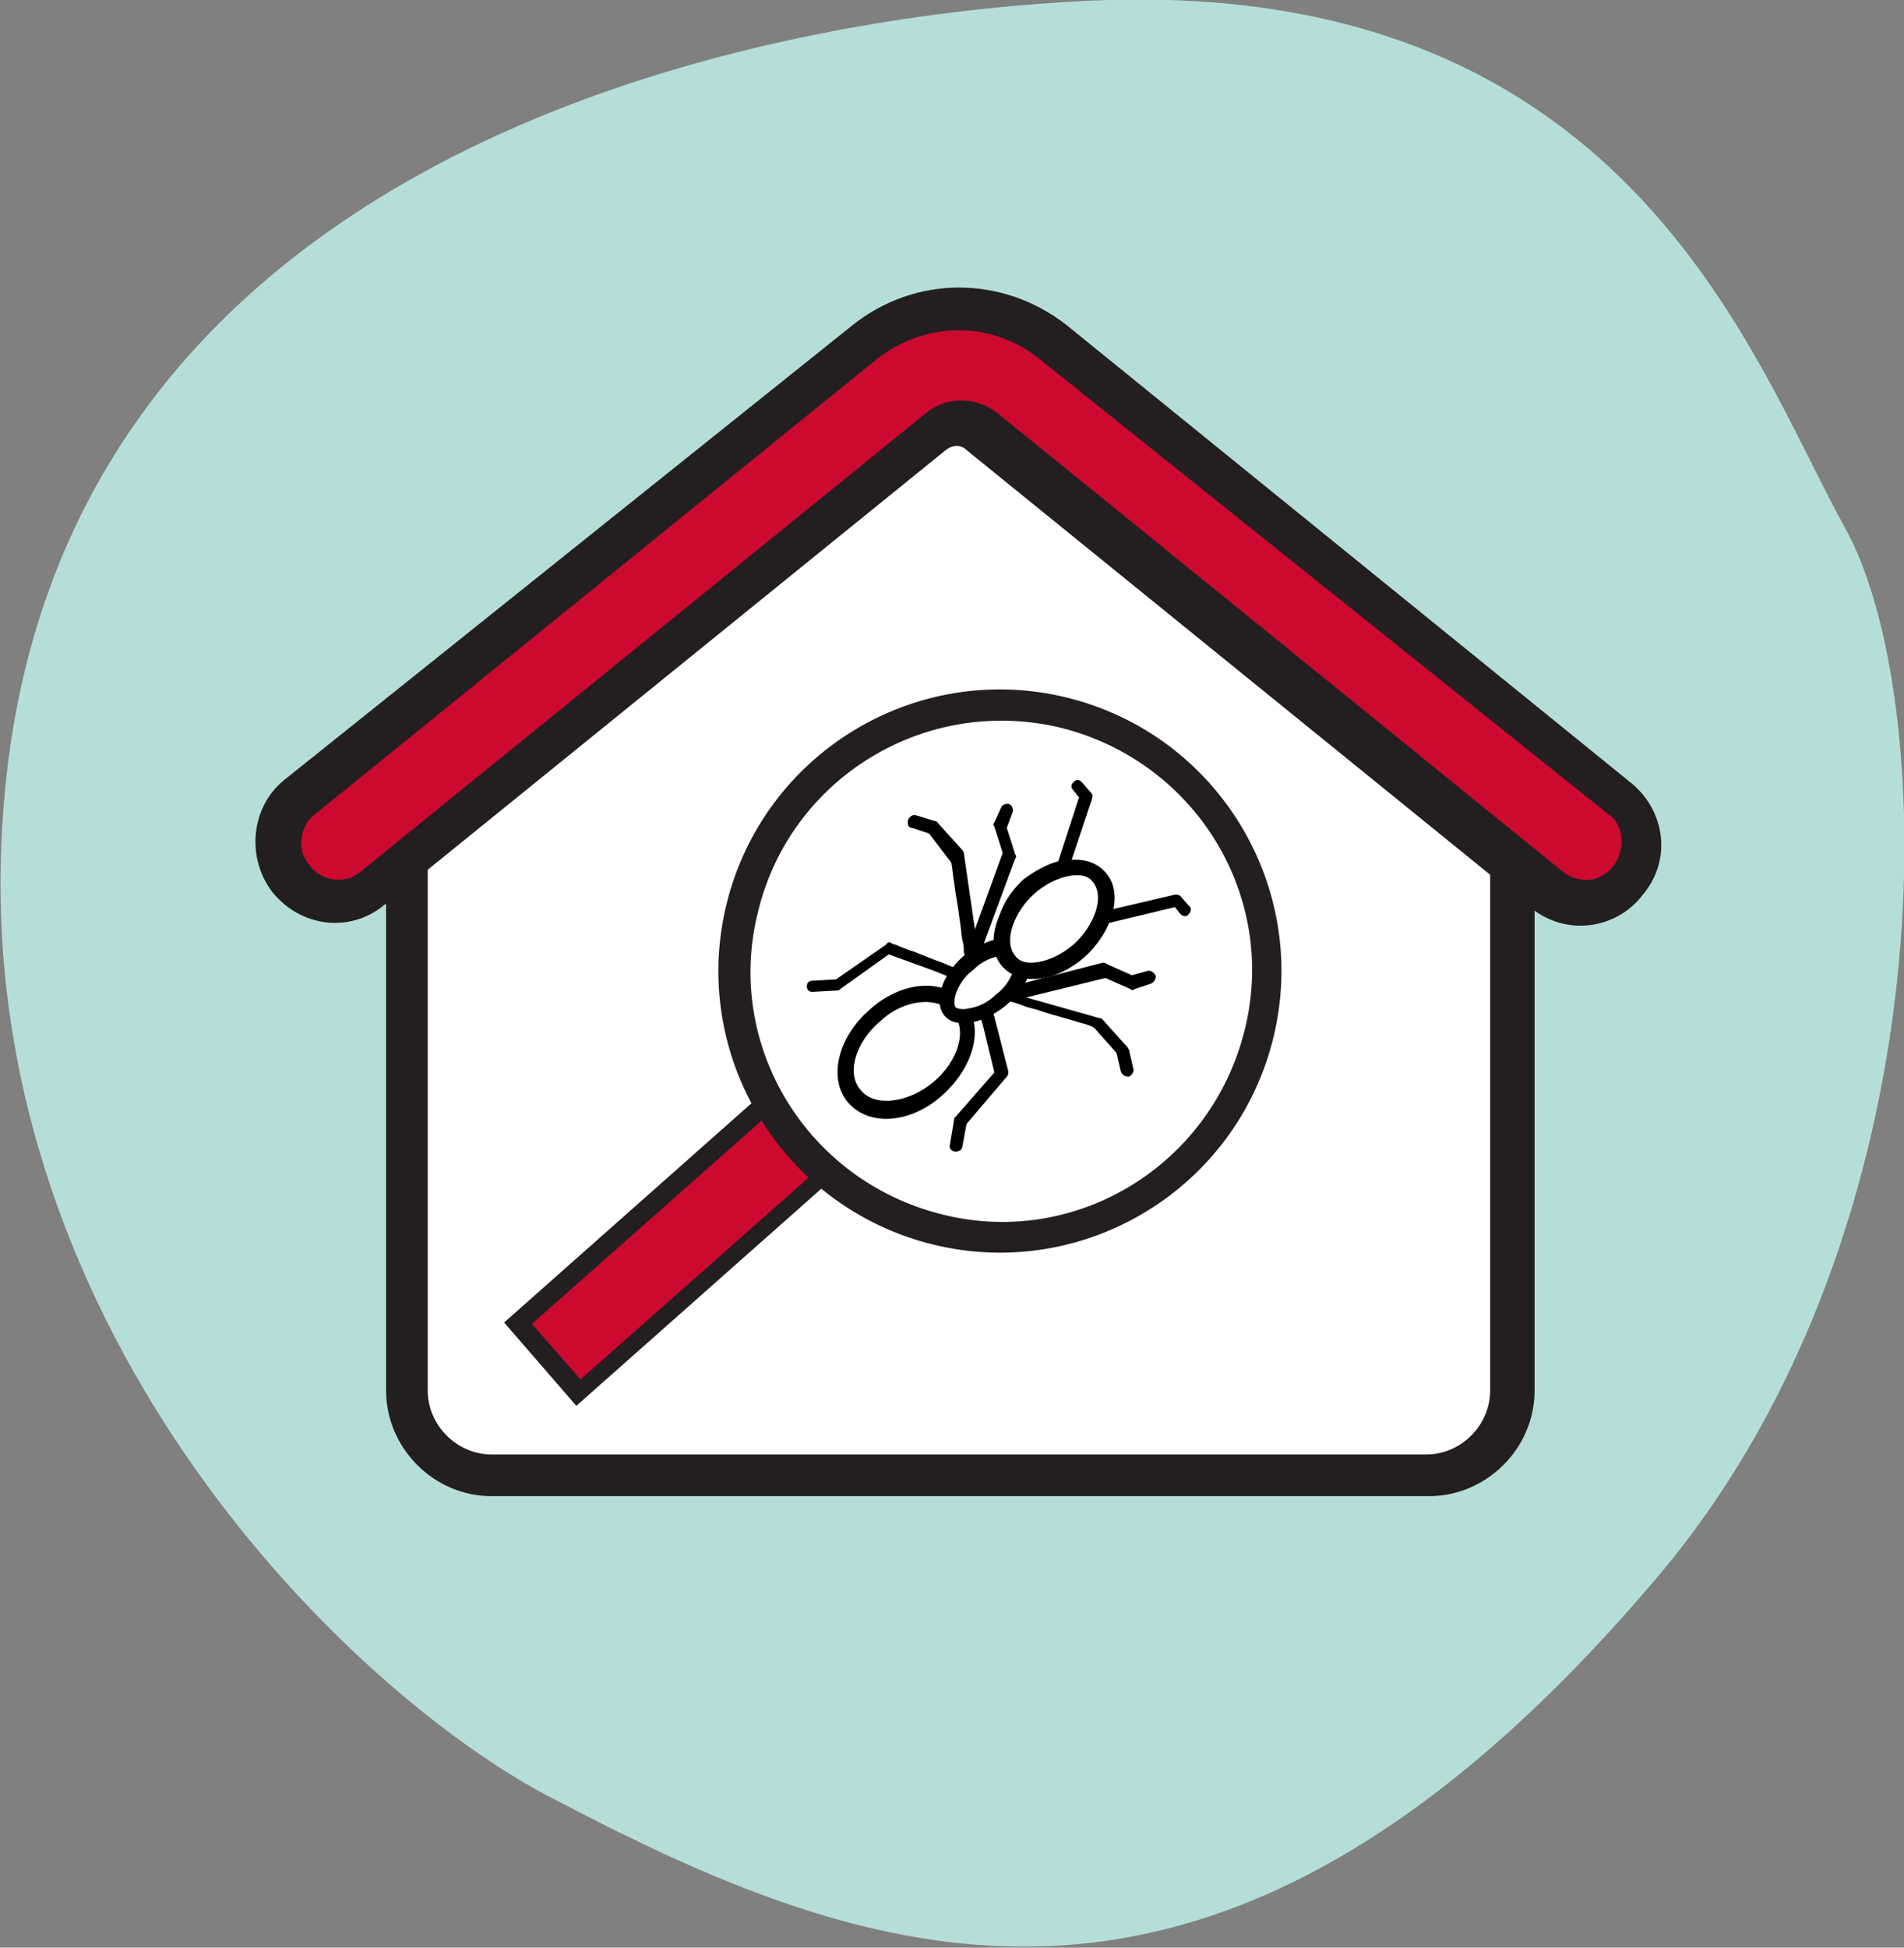
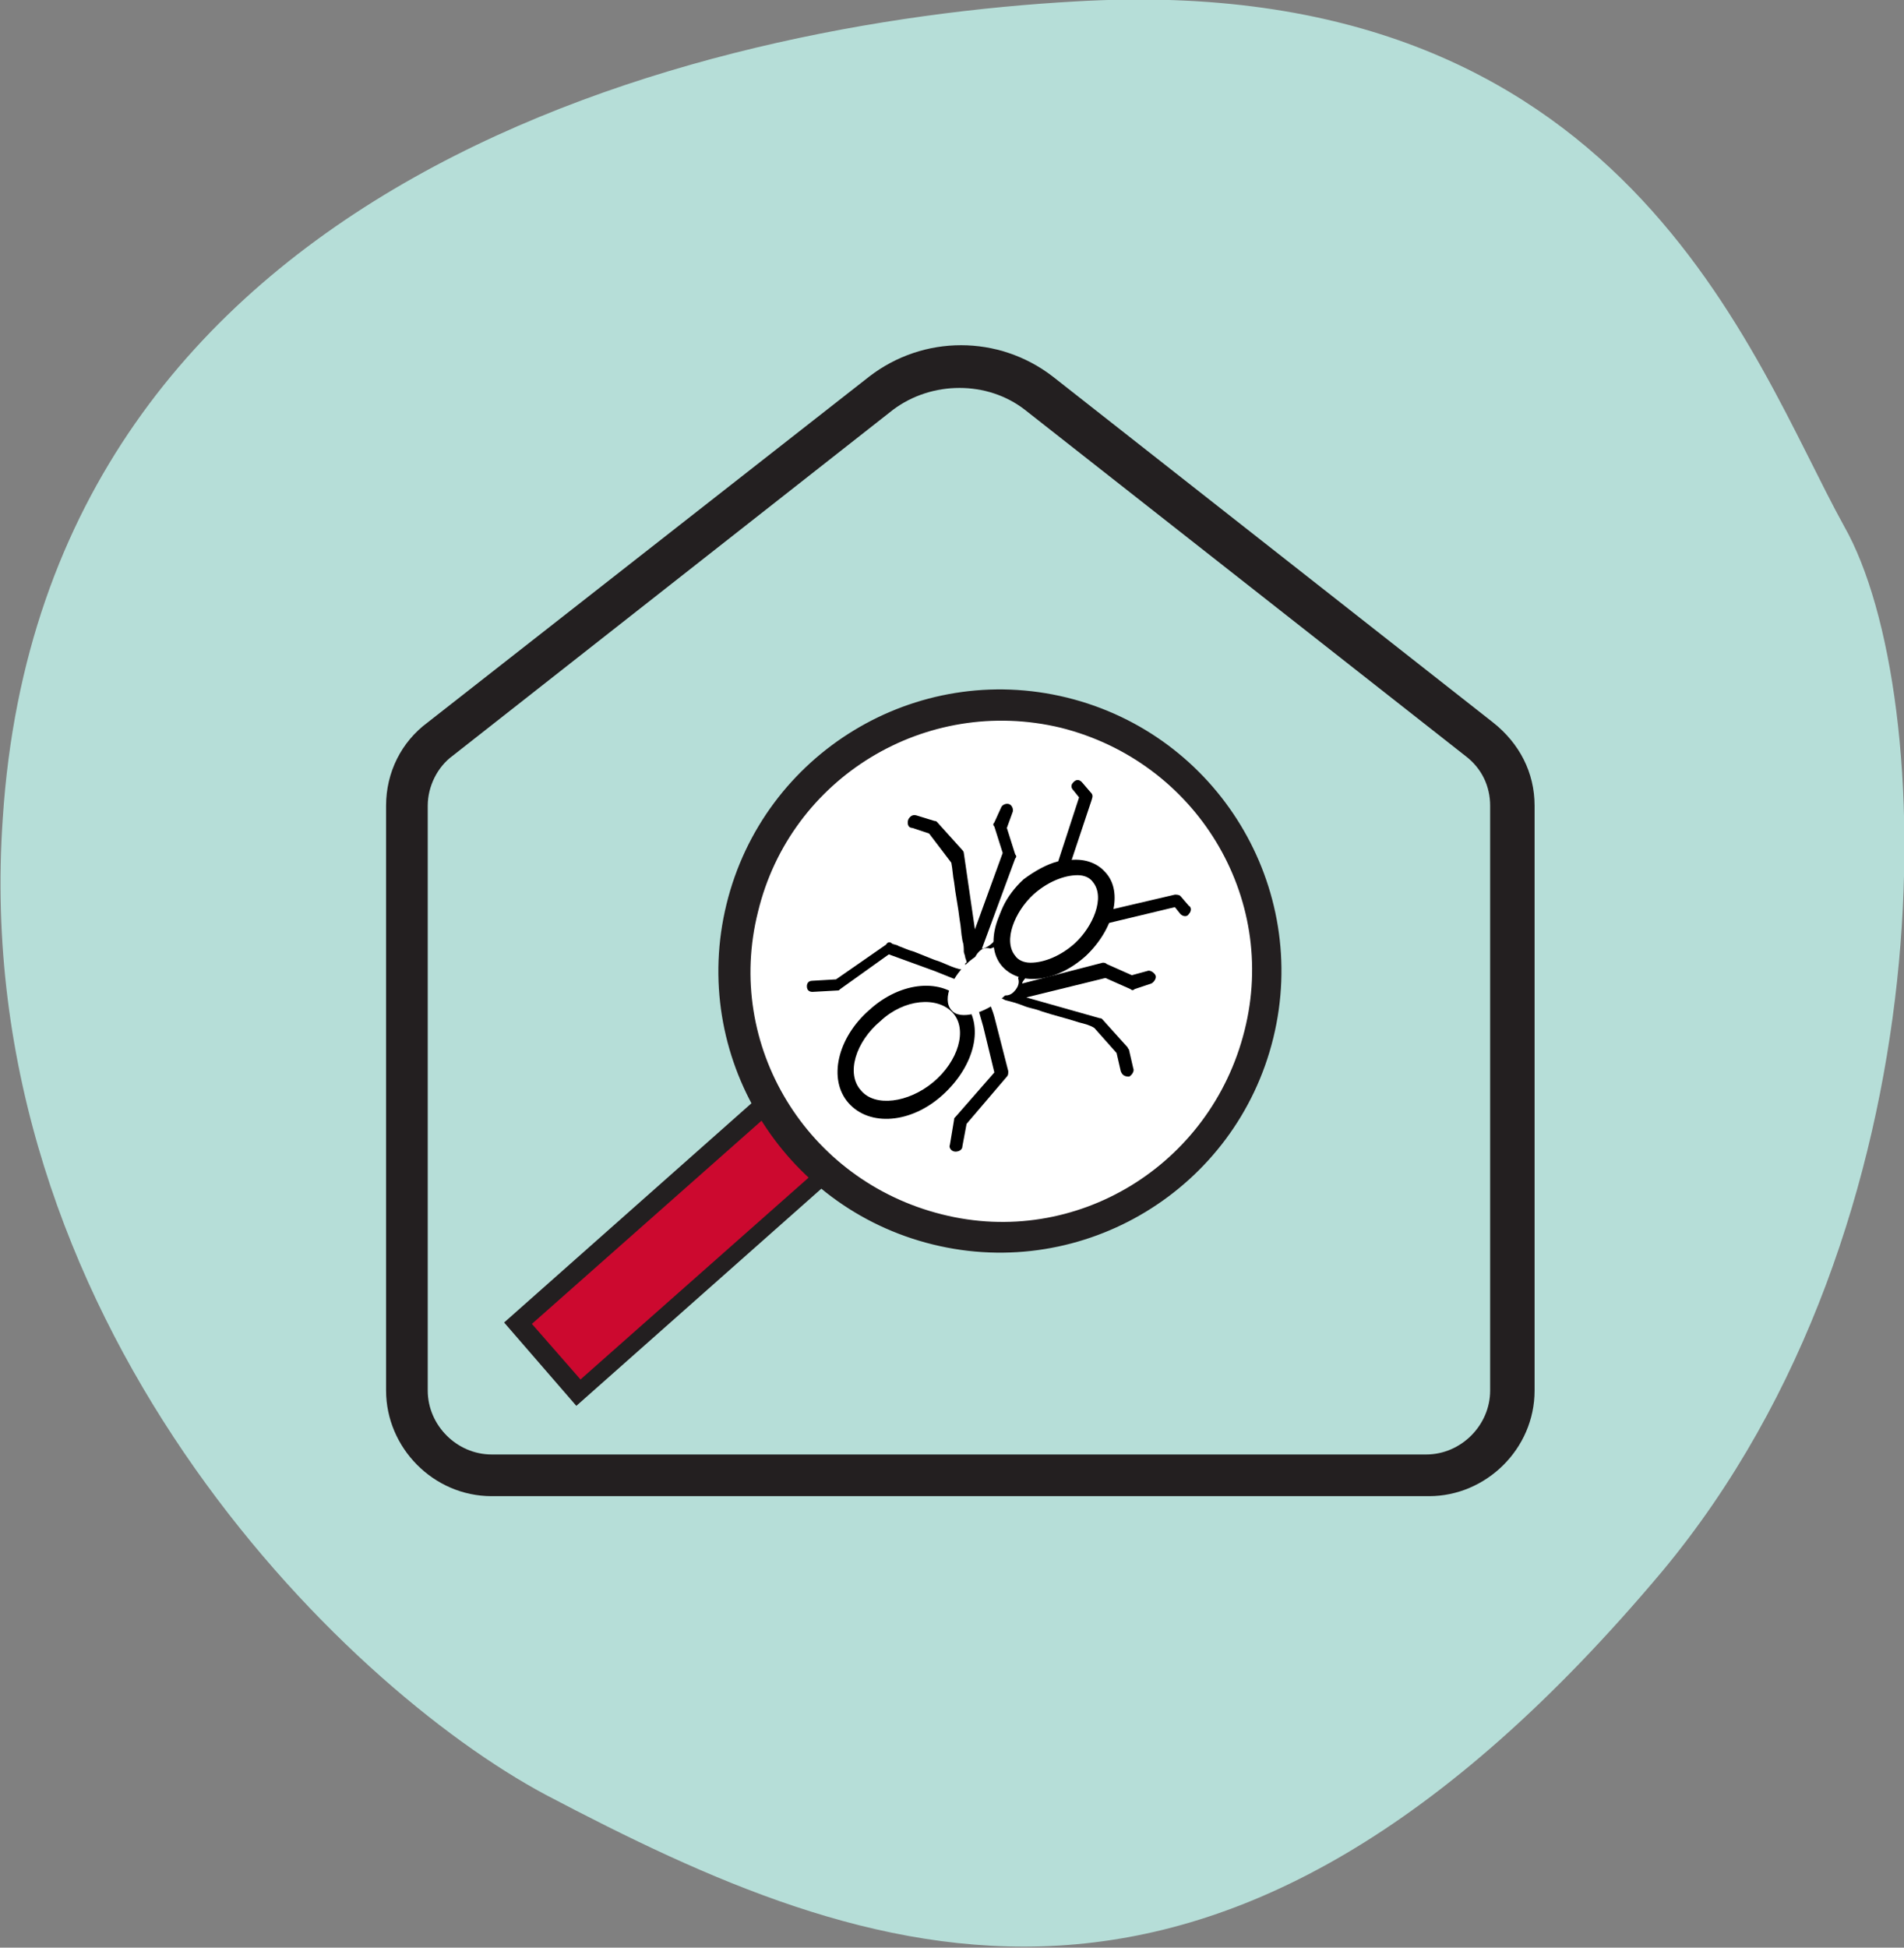
<svg xmlns="http://www.w3.org/2000/svg" version="1.1" id="Layer_1" x="0px" y="0px" viewBox="0 0 137.1 140.2" style="enable-background:new 0 0 137.1 140.2;" xml:space="preserve">
  <rect x="0" y="0" width="137.1" height="140.2" fill="#808080" stroke="none" />
  <style type="text/css">
	.st0{fill:#B6DED8;}
	.st1{fill:#FFFFFF;}
	.st2{fill-rule:evenodd;clip-rule:evenodd;fill:#231F20;}
	.st3{fill-rule:evenodd;clip-rule:evenodd;fill:#CC092F;}
	.st4{fill:#CC092F;}
	.st5{fill:#231F20;}
	.st6{fill:#231F20;stroke:#231F20;stroke-miterlimit:10;}
</style>
  <path class="st0" d="M39.3,129.2c23.4,12.3,48.4,22,80.4-16.1c20.8-25,19.9-63.2,13.1-75.2c-6.7-12.1-15.7-40.1-55.3-37.8  C50.4,1.6,3.2,12.8,0.2,58.9C-2.3,94.9,24.5,121.3,39.3,129.2z" />
-   <path class="st1" d="M108.8,100.2V58c0-1.9-0.8-3.6-2.4-4.8L74.7,28.3c-3.4-2.6-8-2.6-11.3,0L31.7,53.1c-1.5,1.1-2.4,3-2.4,4.8v42.2  c0,3.4,2.7,6.1,6.1,6.1h67.3C106.1,106.3,108.8,103.6,108.8,100.2z" />
  <path class="st2" d="M73.8,29.5c-2.7-2.1-6.7-2.1-9.5,0L32.6,54.4c-1.1,0.8-1.8,2.2-1.8,3.6v42.1c0,2.5,2.1,4.6,4.6,4.6h67.3  c2.5,0,4.6-2.1,4.6-4.6V58c0-1.4-0.6-2.7-1.8-3.6L73.8,29.5z M62.6,27.1c3.9-3,9.3-3,13.2,0L107.5,52c1.9,1.5,3,3.6,3,6v42.1  c0,4.2-3.5,7.6-7.6,7.6H35.4c-4.2,0-7.6-3.5-7.6-7.6V58c0-2.4,1.1-4.6,3-6L62.6,27.1z" />
-   <path class="st3" d="M70.8,31.1c-1-0.8-2.4-0.8-3.4,0l-40.5,33c-1.8,1.5-4.3,1.1-5.7-0.8c-1.4-1.9-1.1-4.5,0.6-5.8l40.7-33  c4-3.2,9.5-3.2,13.5,0l40.7,33c1.8,1.5,2.1,4.1,0.6,5.8c-1.4,1.9-4,2.1-5.7,0.8L70.8,31.1z" />
-   <path class="st2" d="M61.4,23.4c4.5-3.6,10.8-3.6,15.4,0l40.7,33c2.4,2,2.9,5.5,0.8,8c-1.9,2.5-5.5,3-8,1l-40.7-33  c-0.4-0.4-1-0.4-1.5,0L27.6,65.2c-2.5,2-6,1.5-8-1c-1.9-2.5-1.5-6.1,0.8-8L61.4,23.4z M74.8,25.8c-3.4-2.7-8.1-2.7-11.6,0L22.7,58.6  c-1.1,0.8-1.4,2.6-0.4,3.7c0.8,1.1,2.5,1.4,3.6,0.5l40.7-33c1.5-1.3,3.7-1.3,5.3,0l40.7,33c1.1,0.8,2.6,0.8,3.6-0.5  c0.8-1.1,0.8-2.9-0.4-3.7L74.8,25.8z" />
  <g>
    <path class="st4" d="M41.7,99.9L61,83l-4.3-5L37.4,94.9L41.7,99.9z" />
    <path class="st4" d="M37.2,95.3l19.3-17l0.1-0.1l4.4,5l-19.3,17l-0.1,0.1L37.2,95.3z M56.5,78.3L37.4,95.2l4.2,4.8l19.1-16.9   L56.5,78.3z" />
    <path class="st5" d="M36.3,95.2l20.2-17.9l5.2,6l-20.2,17.9L36.3,95.2z M56.5,79.2L38.3,95.3l3.5,4L60,83.2L56.5,79.2z" />
    <path class="st1" d="M53.6,65.4c2.5-10.2,13-16.4,23.3-13.9C87.3,54,93.7,64.4,91.3,74.6S78.3,91,68,88.5   C57.6,85.9,51.1,75.6,53.6,65.4z" />
    <path class="st6" d="M52.8,65.2c2.6-10.6,13.3-17.1,23.9-14.5C87.3,53.3,93.8,64,91.2,74.6S77.9,91.7,67.3,89.1   C56.7,86.5,50.2,75.8,52.8,65.2z M54.1,65.5c-2.5,9.9,3.6,19.9,13.6,22.4c9.9,2.5,19.9-3.6,22.4-13.6c2.5-9.9-3.6-19.9-13.6-22.4   C66.5,49.5,56.5,55.6,54.1,65.5z" />
  </g>
  <g>
    <path class="st1" d="M71.9,68.4l1.3,1.4c0.4,0.5,0.4,1.2-0.1,1.6l0,0c-0.5,0.4-1.2,0.4-1.6-0.1l-1.3-1.4c-0.4-0.5-0.4-1.2,0.1-1.6   l0,0C70.8,67.9,71.5,67.9,71.9,68.4z" />
    <path d="M77.5,62.1c-0.2,0-0.4,0-0.4,0l1.5-4.5c0.1-0.3,0.1-0.4-0.1-0.6l-0.6-0.7c-0.2-0.2-0.4-0.2-0.6,0s-0.2,0.4,0,0.6l0.4,0.5   L76.2,62c-0.8,0.2-1.7,0.7-2.5,1.3c-1.3,1.2-2,2.7-1.9,4c-0.1,0.6-0.9,1-1.1,1l2.4-6.5c0.1-0.1,0.1-0.2,0-0.3l-0.6-1.9l0.4-1.1   c0.1-0.2,0-0.5-0.2-0.6s-0.5,0-0.6,0.2l-0.5,1.1c-0.1,0.1-0.1,0.2,0,0.3l0.6,1.9l-2,5.5l-0.8-5.5c0-0.1-0.1-0.2-0.1-0.2l-1.8-2   c-0.1-0.1-0.1-0.1-0.2-0.1L66,58.7c-0.3-0.1-0.5,0.1-0.6,0.3c-0.1,0.3,0,0.6,0.3,0.6l1.2,0.4l1.6,2.1c0.1,0.5,0.1,0.9,0.2,1.4   c0.1,0.9,0.3,1.8,0.4,2.7c0.1,0.5,0.1,1,0.2,1.5c0.1,0.3,0.1,0.6,0.1,0.8c0,0.1,0.1,0.3,0.1,0.4s0.1,0.2,0.1,0.4c0,0-0.1,0-0.1,0.1   s0.1,0.1,0.1,0.2c0.1,0.3-0.1,0.3-0.3,0.2c-0.7-0.1-1.3-0.5-2-0.7c-0.5-0.2-1-0.4-1.5-0.6c-0.4-0.1-0.8-0.3-1.1-0.4   c-0.1-0.1-0.4-0.1-0.5-0.2s-0.3-0.1-0.4,0.1l-3.6,2.5l-1.7,0.1c-0.3,0-0.4,0.2-0.4,0.4c0,0.3,0.2,0.4,0.4,0.4l1.8-0.1   c0.1,0,0.1,0,0.2-0.1l3.5-2.5l3.3,1.2l2,0.8l0.9,1.1l0.6,2.1l0.8,3.3l-2.8,3.2c-0.1,0.1-0.1,0.1-0.1,0.2l-0.3,1.8   c-0.1,0.2,0.1,0.5,0.4,0.5c0.2,0,0.5-0.1,0.5-0.4l0.3-1.6l2.9-3.4c0.1-0.1,0.1-0.2,0.1-0.4l-1-3.9c-0.1-0.4-0.3-0.8-0.4-1.2   c-0.1-0.1-0.3-0.2-0.3-0.4c0-0.2,0.4-0.1,0.5,0c0.4,0.1,0.6,0.2,1,0.4c0.4,0.1,0.8,0.2,1.3,0.4s0.8,0.2,1.3,0.4   c0.9,0.3,1.8,0.5,2.7,0.8c0.4,0.1,0.8,0.2,1.1,0.4l1.6,1.8l0.3,1.3c0.1,0.3,0.3,0.4,0.6,0.4c0.2-0.1,0.4-0.4,0.3-0.6l-0.3-1.3   c0-0.1-0.1-0.1-0.1-0.2l-1.8-2c-0.1-0.1-0.1-0.1-0.2-0.1l-5.3-1.5l5.7-1.4l1.8,0.8c0.1,0.1,0.2,0.1,0.3,0l1.2-0.4   c0.2-0.1,0.4-0.4,0.3-0.6c-0.1-0.2-0.4-0.4-0.6-0.3l-1.1,0.3l-1.8-0.8c-0.1-0.1-0.2-0.1-0.3-0.1l-5.8,1.5c0-0.2,0.4-0.5,0.4-0.7   c1.3,0.2,2.9-0.4,4.1-1.5c0.7-0.6,1.2-1.4,1.5-2.1l5-1.2l0.4,0.5c0.2,0.2,0.5,0.2,0.6,0c0.2-0.2,0.2-0.5,0-0.6L85,64.5   c-0.1-0.1-0.3-0.1-0.4-0.1l-4.7,1.1c0.1,0,0.1-0.7,0.1-0.8c0-0.3-0.1-0.6-0.1-0.8c-0.3-0.9-1-1.6-1.9-1.8   C78.1,62.2,77.8,62.1,77.5,62.1z M74.3,64.2c1.6-1.5,3.6-1.8,4.6-0.7c1.1,1.2,0.1,3.4-1.2,4.6c-1.6,1.5-3.6,1.8-4.6,0.7   C72.1,67.7,72.6,65.7,74.3,64.2z M70.4,69.8c-0.4-0.4-0.3-0.9,0.1-1.3s0.9-0.3,1.3,0.1l1.3,1.5c0.4,0.4,0.3,0.9-0.1,1.3   c-0.4,0.4-0.9,0.3-1.3-0.1L70.4,69.8z" />
    <g>
      <path class="st1" d="M61.5,78.9c-1.3-1.5-0.6-4.1,1.5-5.9s4.8-2,6-0.6c1.3,1.4,0.6,4.1-1.5,5.9C65.5,80.1,62.8,80.4,61.5,78.9z" />
      <path d="M68.6,72.9c1.1,1.2,0.4,3.5-1.4,5c-1.8,1.5-4.2,1.8-5.2,0.6c-1.1-1.2-0.4-3.5,1.4-5C65.1,71.9,67.5,71.7,68.6,72.9     M69.4,72.1c-1.5-1.7-4.5-1.5-6.8,0.6c-2.3,2-3,5-1.5,6.7s4.5,1.5,6.8-0.6S70.9,73.8,69.4,72.1L69.4,72.1z" />
    </g>
    <g>
      <path class="st1" d="M68.5,72.7c-0.7-0.8,0.1-2.5,1.3-3.5s2.9-1.6,3.6-0.8c0.7,0.8-0.1,2.5-1.3,3.5C71,72.9,69.1,73.5,68.5,72.7z" />
-       <path d="M73,68.9c0.1,0.1,0.1,0.5,0,0.9c-0.2,0.6-0.6,1.3-1.3,1.8c-0.6,0.6-1.3,0.9-2,1c-0.4,0.1-0.8,0-0.9-0.1s-0.1-0.5,0-0.9    c0.2-0.6,0.6-1.3,1.3-1.8c0.6-0.6,1.3-0.9,2-1C72.5,68.6,72.9,68.6,73,68.9 M73.8,68.1c-0.8-1-2.8-0.6-4.4,0.7    c-1.6,1.4-2.2,3.3-1.4,4.3s2.8,0.6,4.4-0.7C74.1,71,74.8,69.1,73.8,68.1L73.8,68.1z" />
    </g>
    <g>
      <path class="st1" d="M72.6,69.1c-1.1-1.2-0.4-3.5,1.4-5.2c1.1-1,2.5-1.6,3.6-1.5c0.4,0,1.1,0.1,1.5,0.7c1.1,1.2,0.4,3.5-1.4,5.2    c-1.1,1-2.5,1.6-3.6,1.5C73.8,69.8,73.1,69.7,72.6,69.1L72.6,69.1z" />
      <path d="M78.7,63.5c0.9,1.1,0,3.2-1.3,4.4c-1,0.9-2.2,1.4-3.2,1.4c-0.5,0-0.9-0.2-1.1-0.5c-0.9-1.1,0-3.2,1.3-4.4    c1-0.9,2.2-1.4,3.2-1.4C78.1,63,78.5,63.2,78.7,63.5L78.7,63.5 M79.6,62.8L79.6,62.8c-1.3-1.5-3.9-1.1-6,0.8c-2,1.9-2.7,4.6-1.4,6    l0,0c1.3,1.4,3.9,1.1,6-0.8C80.2,66.9,80.9,64.2,79.6,62.8L79.6,62.8z" />
    </g>
  </g>
</svg>